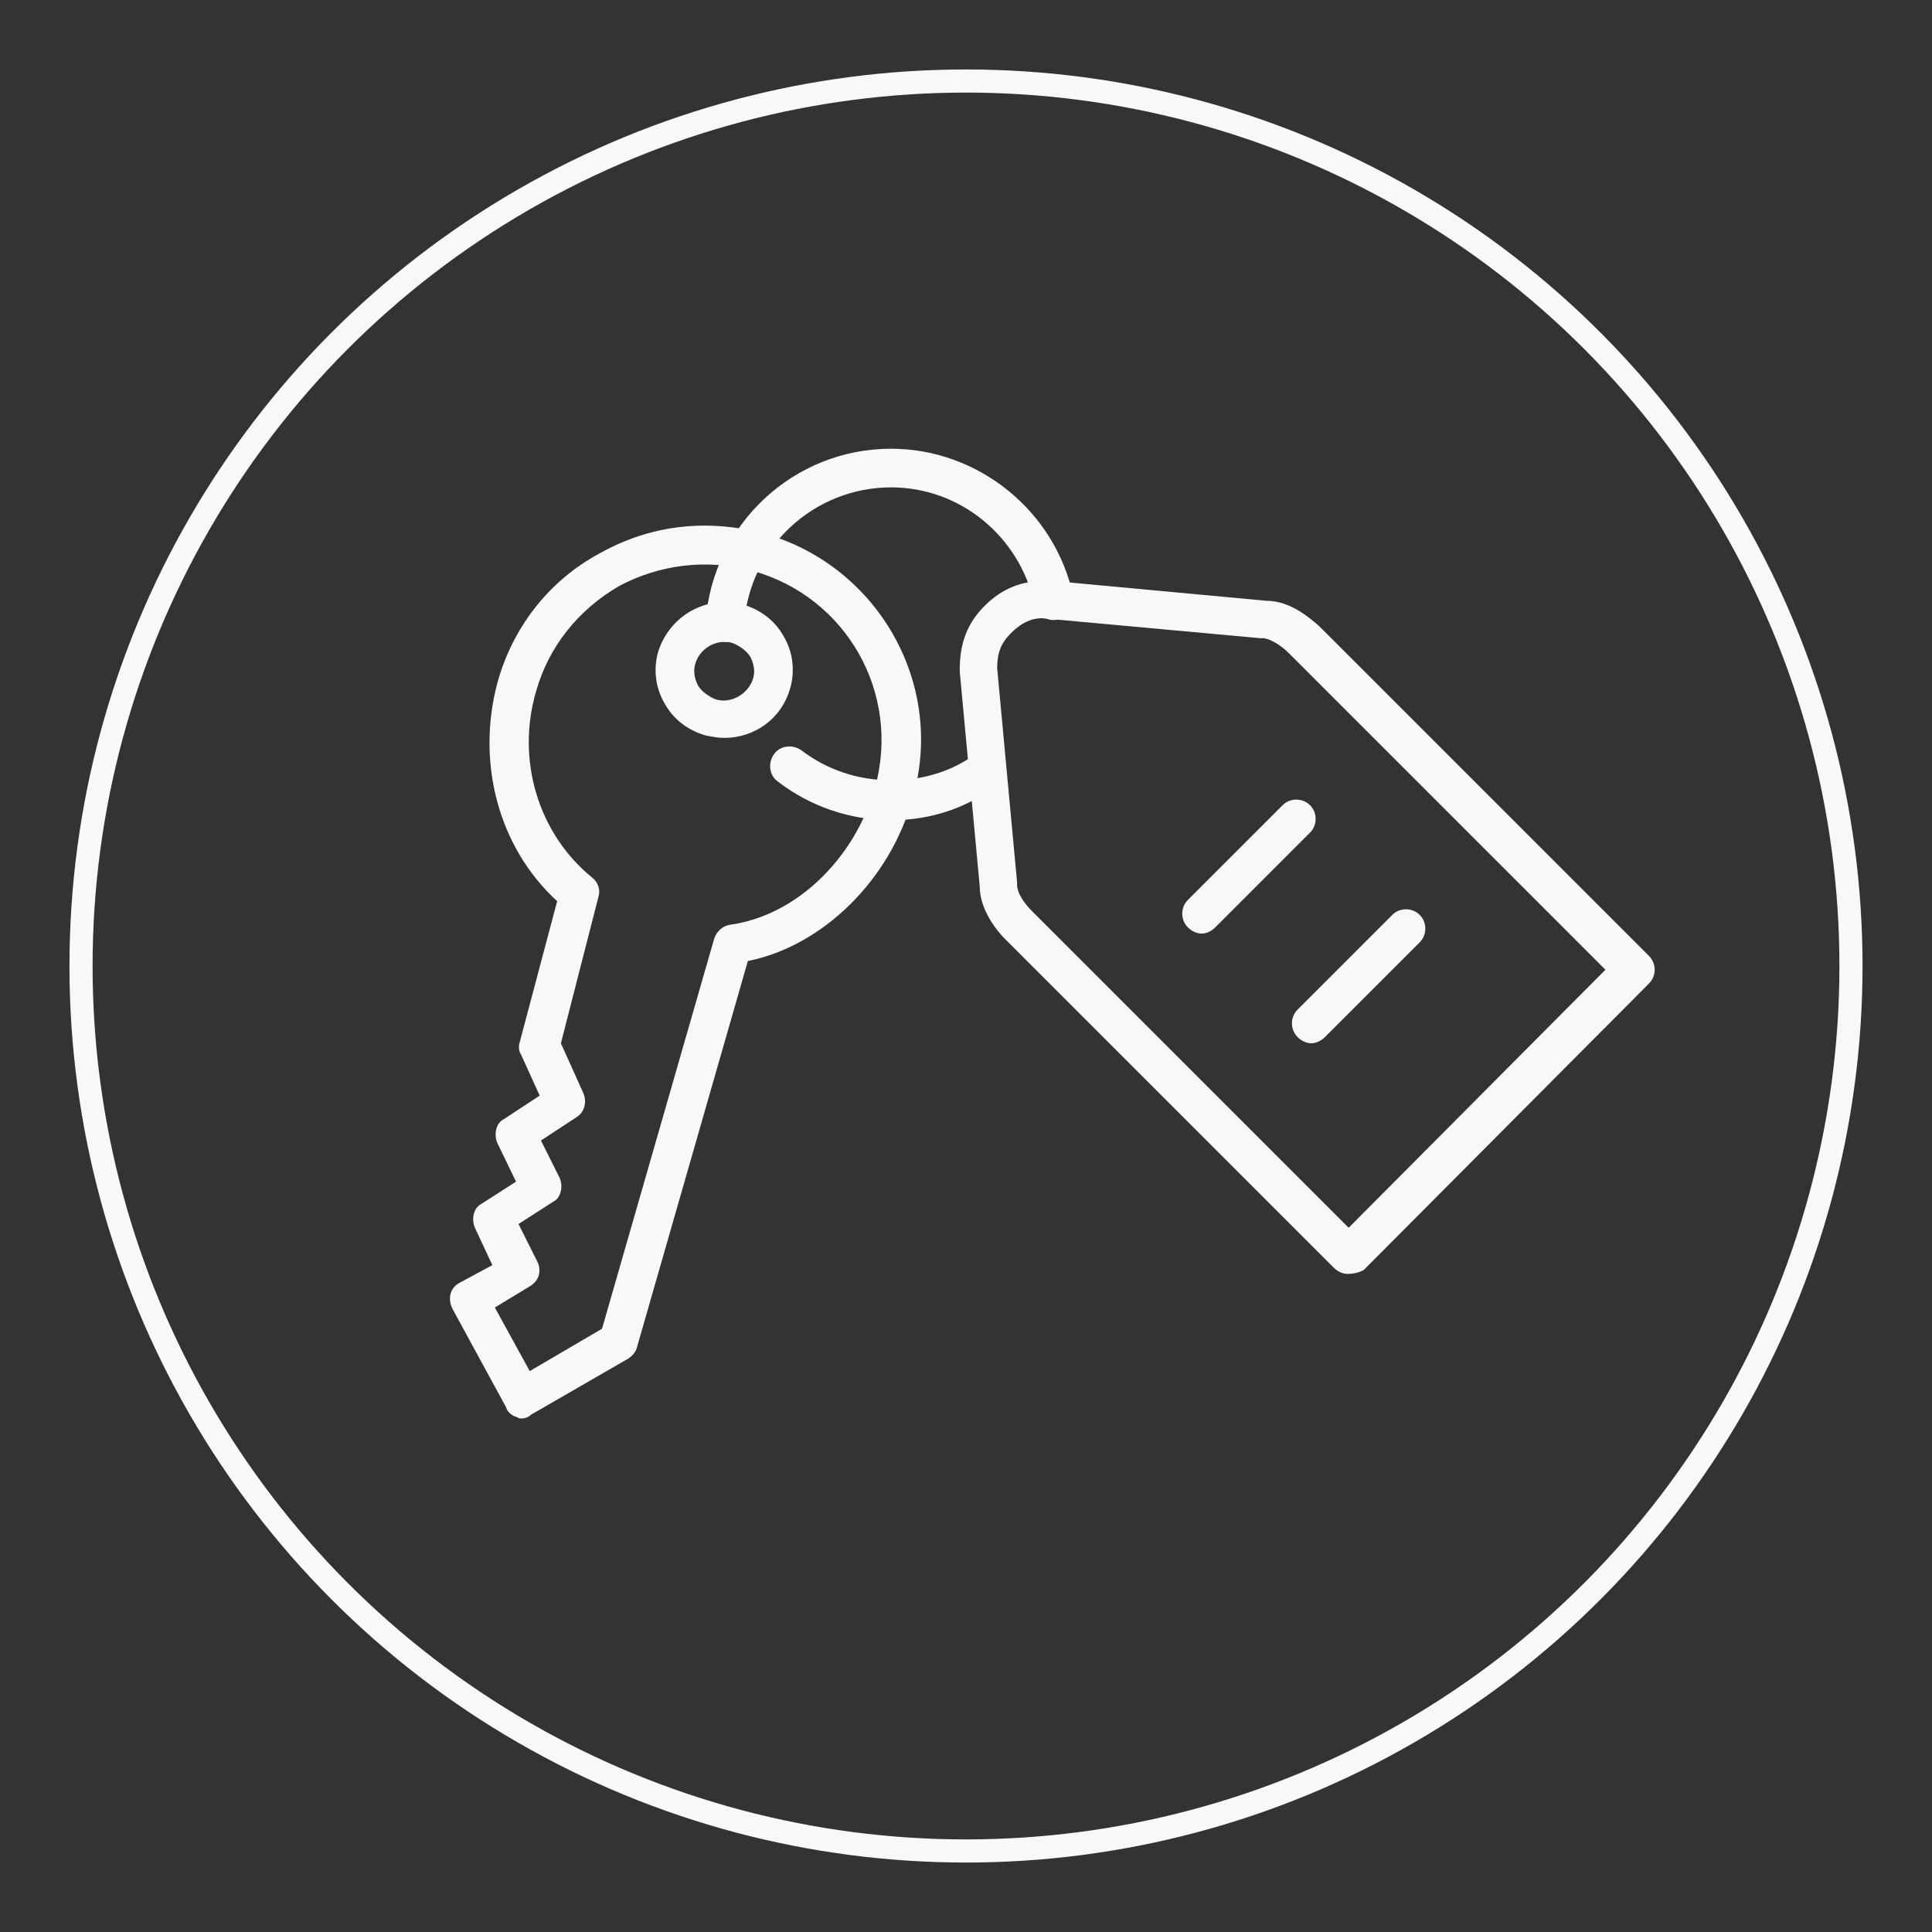
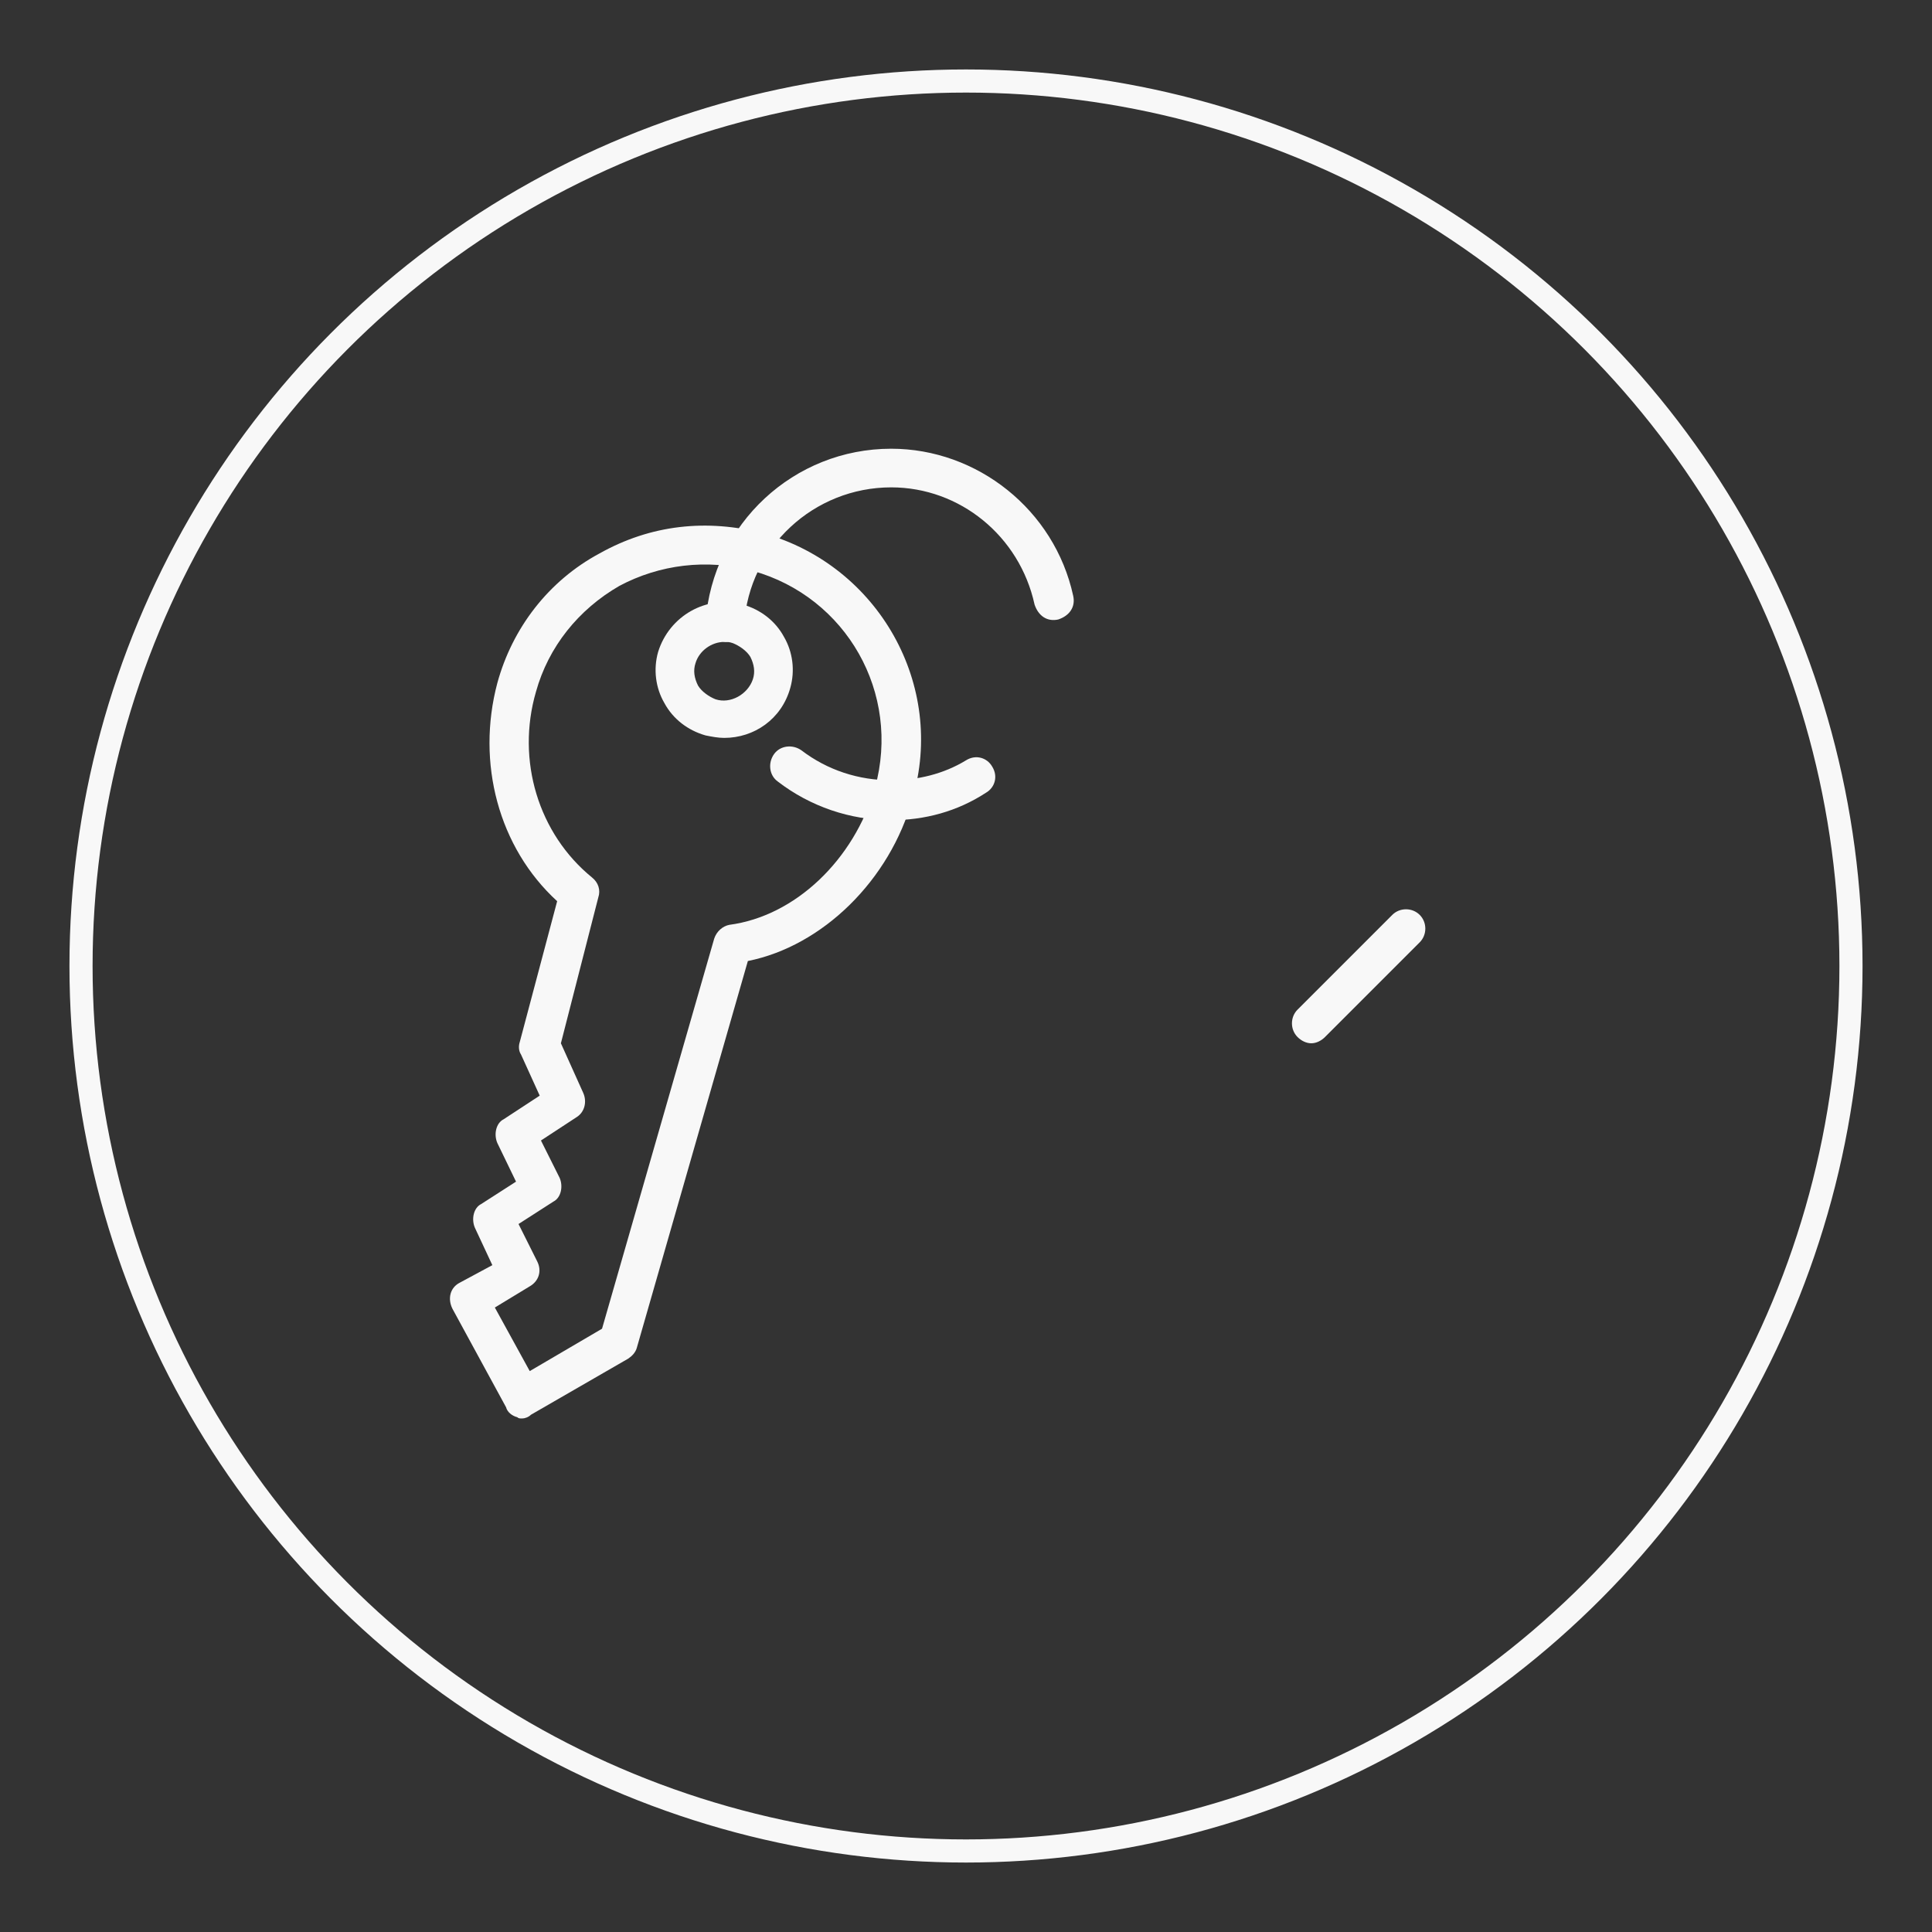
<svg xmlns="http://www.w3.org/2000/svg" version="1.1" id="Layer_1" x="0px" y="0px" viewBox="0 0 155 155" style="enable-background:new 0 0 155 155;" xml:space="preserve">
  <rect x="0" y="0" width="155" height="155" fill="#333333" stroke="none" />
  <style type="text/css"> .st0{fill:none;stroke:#F8F8F8;stroke-width:1.855;stroke-miterlimit:10;} .st1{fill:#F8F8F8;} </style>
  <circle class="st0" cx="77.5" cy="77.5" r="71" />
  <g>
    <path class="st1" d="M41.9,113.8c-0.2,0-0.3,0-0.4-0.1c-0.4-0.1-0.8-0.4-0.9-0.8l-4.3-7.9c-0.4-0.8-0.2-1.7,0.6-2.1l2.6-1.4l-1.4-3 c-0.3-0.7-0.1-1.6,0.5-1.9l2.8-1.8l-1.5-3.1c-0.3-0.7-0.1-1.6,0.5-1.9l2.9-1.9l-1.5-3.3c-0.2-0.3-0.2-0.7-0.1-1l3-11.3 c-4.7-4.3-6.5-11.1-4.8-17.5c1.2-4.4,4.1-8.2,8.2-10.4c4.1-2.3,8.6-2.8,13.2-1.6c9.2,2.6,14.6,12.2,11.9,21.3 c-1.8,6.5-7.2,11.8-13.2,13l-8.9,31c-0.1,0.4-0.4,0.7-0.7,0.9l-7.8,4.5C42.4,113.7,42.1,113.8,41.9,113.8z M39.7,104.9l2.8,5.1 l5.8-3.4l9-31.3c0.2-0.6,0.7-1,1.2-1.1c5.3-0.7,10-5.2,11.7-11c2.1-7.6-2.3-15.3-9.8-17.4c-3.7-1-7.5-0.5-10.7,1.2 c-3.3,1.9-5.7,4.9-6.7,8.5c-1.6,5.5,0.2,11.4,4.5,14.9c0.5,0.4,0.7,1,0.5,1.6l-3,11.7l1.8,4c0.3,0.7,0.1,1.5-0.5,1.9l-2.9,1.9 l1.5,3c0.3,0.7,0.1,1.6-0.5,1.9l-2.8,1.8l1.5,3c0.4,0.8,0.1,1.6-0.6,2L39.7,104.9z" />
    <path class="st1" d="M58.1,59.2c-0.5,0-1-0.1-1.5-0.2c-1.4-0.4-2.6-1.3-3.3-2.6c-0.7-1.2-0.9-2.7-0.5-4.1c0.9-2.9,3.9-4.6,6.8-3.8 c1.4,0.4,2.6,1.3,3.3,2.6c0.7,1.2,0.9,2.7,0.5,4.1C62.7,57.7,60.5,59.2,58.1,59.2z M58.1,51.5c-1,0-2,0.7-2.3,1.7 c-0.2,0.6-0.1,1.2,0.2,1.8c0.3,0.5,0.9,0.9,1.4,1.1c1.2,0.4,2.6-0.4,3-1.6c0.2-0.6,0.1-1.2-0.2-1.8c-0.3-0.5-0.9-0.9-1.4-1.1 C58.5,51.5,58.4,51.5,58.1,51.5z" />
    <path class="st1" d="M71.5,65.8c-3.3,0-6.5-1.1-9.1-3.1c-0.7-0.5-0.8-1.5-0.3-2.2c0.5-0.7,1.5-0.8,2.2-0.3c2.1,1.6,4.6,2.4,7.2,2.4 c2.1,0,4.2-0.5,6-1.6c0.8-0.5,1.7-0.2,2.1,0.5c0.5,0.8,0.2,1.7-0.5,2.1C76.8,65.1,74.2,65.8,71.5,65.8z" />
    <path class="st1" d="M58.2,51.5L58.2,51.5c-0.9-0.1-1.6-0.8-1.6-1.6C57.2,42,63.7,36,71.5,36c6.9,0,13.1,4.9,14.6,11.8 c0.2,0.9-0.3,1.6-1.2,1.9c-0.9,0.2-1.6-0.3-1.9-1.2c-1.2-5.5-6-9.4-11.5-9.4c-6.2,0-11.4,4.8-11.8,11C59.7,50.8,59,51.5,58.2,51.5z " />
-     <path class="st1" d="M108.1,102.2c-0.4,0-0.8-0.2-1.1-0.5L80.6,75.3c-0.6-0.6-2-2.3-2-4.2l-1.6-17.2c0-0.1,0-0.1,0-0.2 c0-2.1,0.6-3.7,2-5.1c1.4-1.4,3-2,4.8-2h0.4h0.2l17.2,1.6c2,0,3.6,1.5,4.2,2l26.5,26.5c0.6,0.6,0.6,1.6,0,2.2l-22.9,23 C109,102.1,108.6,102.2,108.1,102.2z M80,53.6l1.6,17.2V71c0,0.6,0.5,1.4,1.2,2.1l25.4,25.4l20.6-20.7l-25.4-25.4 c-0.7-0.7-1.6-1.2-2.1-1.2c-0.1,0-0.1,0-0.2,0l-17.5-1.6c-0.9,0-1.7,0.4-2.5,1.2C80.3,51.6,80,52.4,80,53.6z" />
-     <path class="st1" d="M96.4,74.9c-0.4,0-0.8-0.2-1.1-0.5c-0.6-0.6-0.6-1.6,0-2.2l7.6-7.6c0.6-0.6,1.6-0.6,2.2,0 c0.6,0.6,0.6,1.6,0,2.2l-7.6,7.6C97.2,74.7,96.8,74.9,96.4,74.9z" />
    <path class="st1" d="M105.2,83.7c-0.4,0-0.8-0.2-1.1-0.5c-0.6-0.6-0.6-1.6,0-2.2l7.6-7.6c0.6-0.6,1.6-0.6,2.2,0 c0.6,0.6,0.6,1.6,0,2.2l-7.6,7.6C106,83.5,105.6,83.7,105.2,83.7z" />
  </g>
</svg>